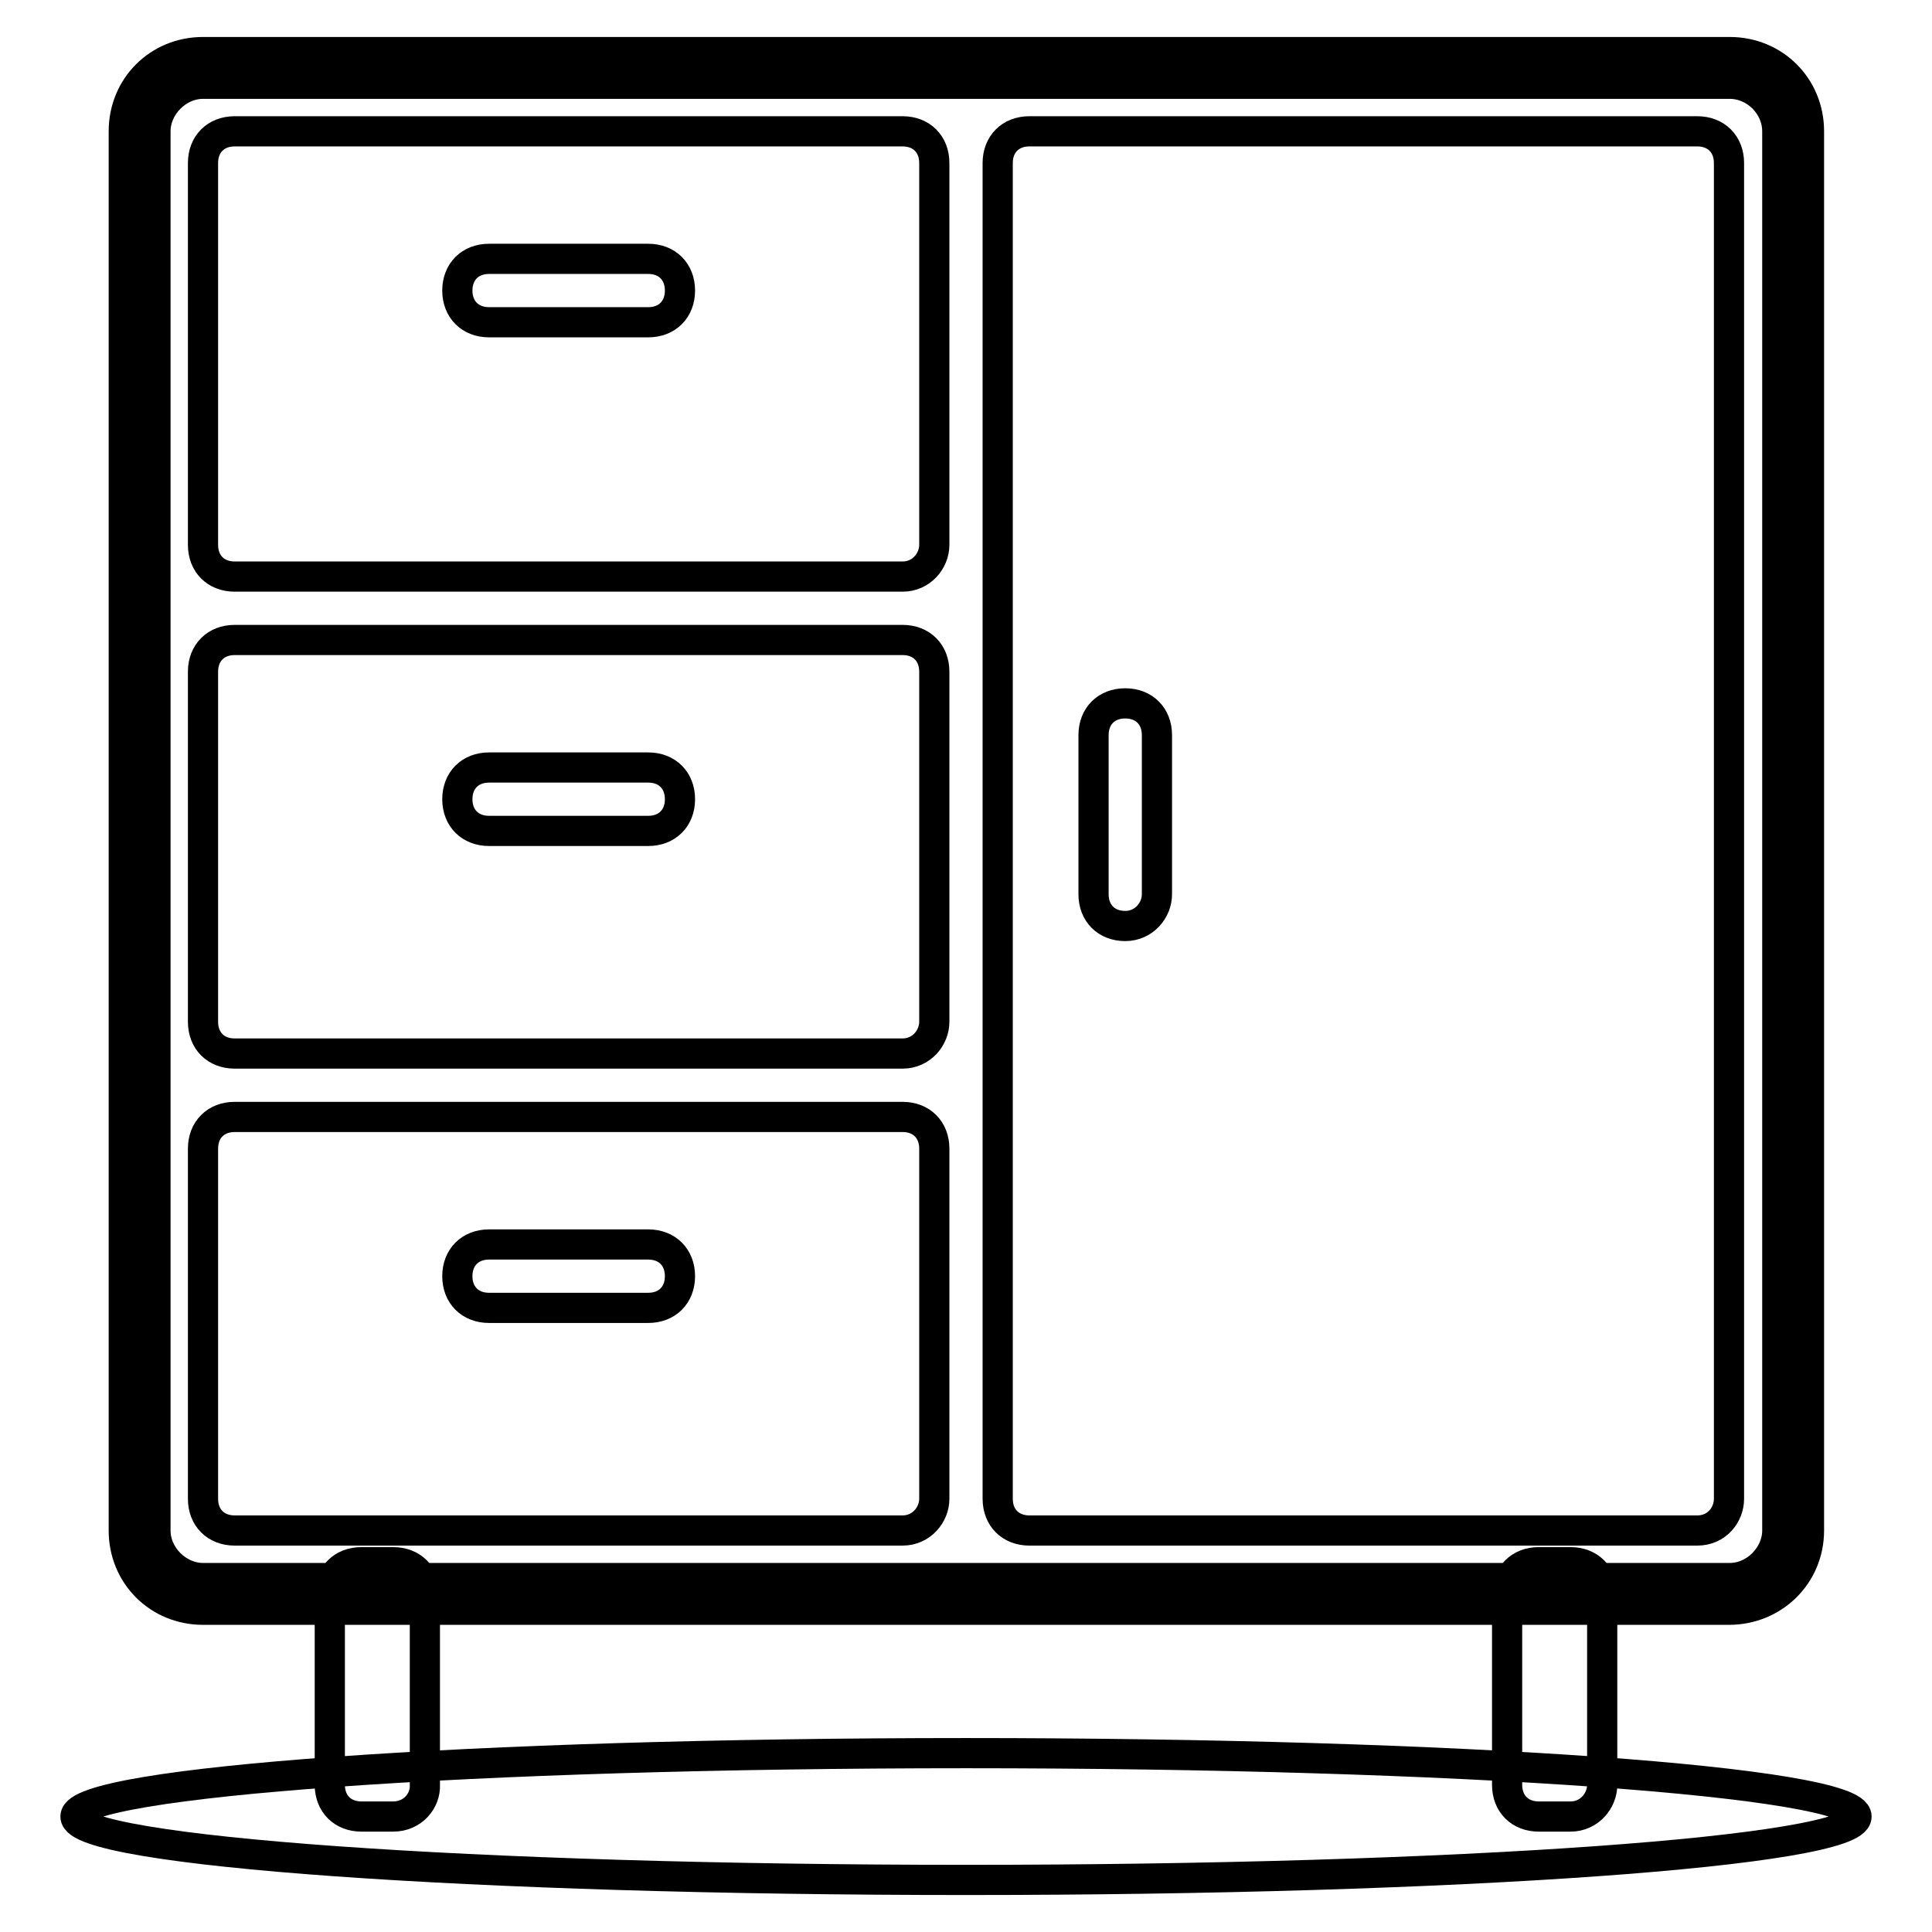
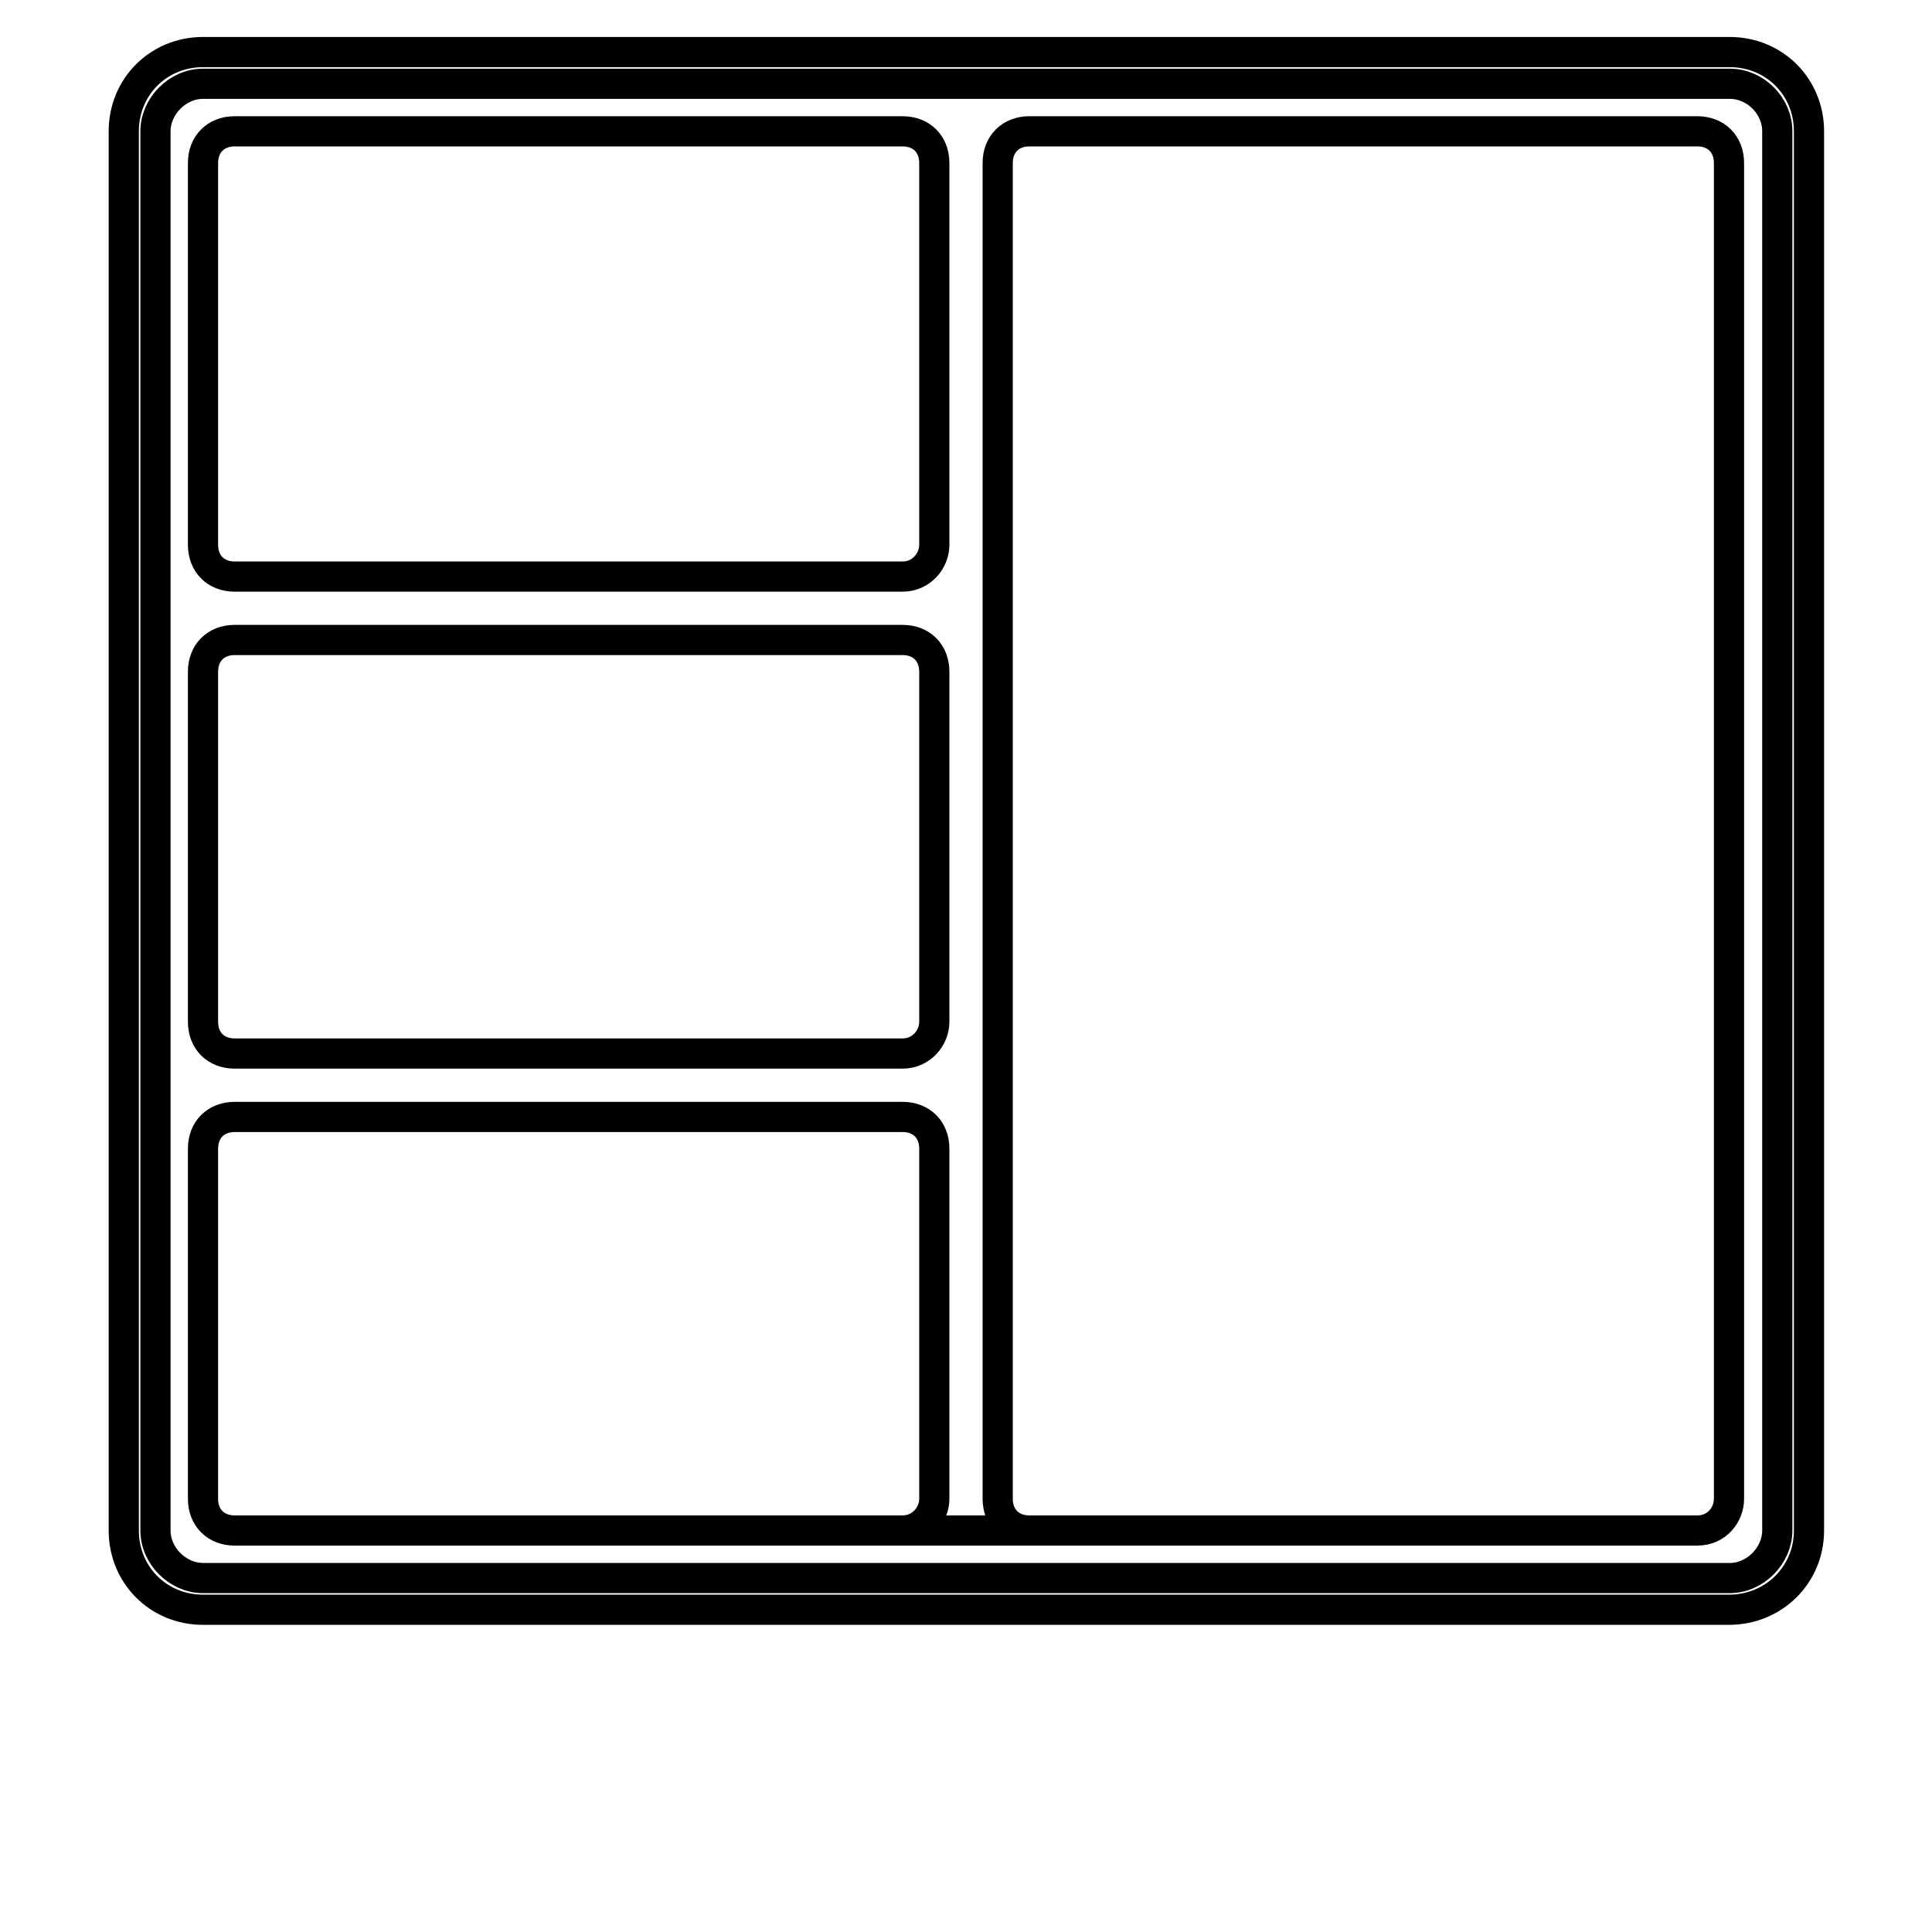
<svg xmlns="http://www.w3.org/2000/svg" version="1.1" x="0px" y="0px" viewBox="0 0 256 256" enable-background="new 0 0 256 256" xml:space="preserve">
  <g>
-     <path stroke-width="4" fill-opacity="0" stroke="#000000" d="M246,240.7c0,4.6-52.7,8.4-118,8.4c-65.3,0-118-3.8-118-8.4s52.7-8.4,118-8.4 C193.3,232.3,246,236.1,246,240.7L246,240.7z" />
-     <path stroke-width="4" fill-opacity="0" stroke="#000000" d="M208.1,240.7h-4.2c-2.5,0-4.2-1.7-4.2-4.2v-25.3c0-2.5,1.7-4.2,4.2-4.2h4.2c2.5,0,4.2,1.7,4.2,4.2v25.3 C212.3,238.6,210.6,240.7,208.1,240.7z M52.1,240.7h-4.2c-2.5,0-4.2-1.7-4.2-4.2v-25.3c0-2.5,1.7-4.2,4.2-4.2h4.2 c2.5,0,4.2,1.7,4.2,4.2v25.3C56.4,238.6,54.7,240.7,52.1,240.7z" />
-     <path stroke-width="4" fill-opacity="0" stroke="#000000" d="M26.9,8.9h202.3c4.6,0,8.4,3.8,8.4,8.4v185.4c0,4.6-3.8,8.4-8.4,8.4H26.9c-4.6,0-8.4-3.8-8.4-8.4V17.4 C18.4,12.7,22.2,8.9,26.9,8.9z" />
    <path stroke-width="4" fill-opacity="0" stroke="#000000" d="M229.1,213.3H26.9c-5.9,0-10.5-4.6-10.5-10.5V17.4c0-5.9,4.6-10.5,10.5-10.5h202.3 c5.9,0,10.5,4.6,10.5,10.5v185.4C239.7,208.7,235,213.3,229.1,213.3z M26.9,11.1c-3.4,0-6.3,3-6.3,6.3v185.4c0,3.4,3,6.3,6.3,6.3 h202.3c3.4,0,6.3-3,6.3-6.3V17.4c0-3.4-2.9-6.3-6.3-6.3H26.9z" />
-     <path stroke-width="4" fill-opacity="0" stroke="#000000" d="M224.9,202.8h-88.5c-2.5,0-4.2-1.7-4.2-4.2v-177c0-2.5,1.7-4.2,4.2-4.2h88.5c2.5,0,4.2,1.7,4.2,4.2v177 C229.1,200.7,227.5,202.8,224.9,202.8z M119.6,202.8H31.1c-2.5,0-4.2-1.7-4.2-4.2v-46.4c0-2.5,1.7-4.2,4.2-4.2h88.5 c2.5,0,4.2,1.7,4.2,4.2v46.4C123.8,200.7,122.1,202.8,119.6,202.8z M119.6,139.6H31.1c-2.5,0-4.2-1.7-4.2-4.2V89 c0-2.5,1.7-4.2,4.2-4.2h88.5c2.5,0,4.2,1.7,4.2,4.2v46.4C123.8,137.5,122.1,139.6,119.6,139.6z M119.6,76.4H31.1 c-2.5,0-4.2-1.7-4.2-4.2V21.6c0-2.5,1.7-4.2,4.2-4.2h88.5c2.5,0,4.2,1.7,4.2,4.2v50.6C123.8,74.3,122.1,76.4,119.6,76.4z" />
-     <path stroke-width="4" fill-opacity="0" stroke="#000000" d="M149.1,122.7c-2.5,0-4.2-1.7-4.2-4.2V97.4c0-2.5,1.7-4.2,4.2-4.2c2.5,0,4.2,1.7,4.2,4.2v21.1 C153.3,120.6,151.6,122.7,149.1,122.7z M85.9,173.3H64.8c-2.5,0-4.2-1.7-4.2-4.2s1.7-4.2,4.2-4.2h21.1c2.5,0,4.2,1.7,4.2,4.2 S88.4,173.3,85.9,173.3z M85.9,110.1H64.8c-2.5,0-4.2-1.7-4.2-4.2s1.7-4.2,4.2-4.2h21.1c2.5,0,4.2,1.7,4.2,4.2 S88.4,110.1,85.9,110.1z M85.9,42.7H64.8c-2.5,0-4.2-1.7-4.2-4.2c0-2.5,1.7-4.2,4.2-4.2h21.1c2.5,0,4.2,1.7,4.2,4.2 C90.1,41,88.4,42.7,85.9,42.7z" />
+     <path stroke-width="4" fill-opacity="0" stroke="#000000" d="M224.9,202.8h-88.5c-2.5,0-4.2-1.7-4.2-4.2v-177c0-2.5,1.7-4.2,4.2-4.2h88.5c2.5,0,4.2,1.7,4.2,4.2v177 C229.1,200.7,227.5,202.8,224.9,202.8z H31.1c-2.5,0-4.2-1.7-4.2-4.2v-46.4c0-2.5,1.7-4.2,4.2-4.2h88.5 c2.5,0,4.2,1.7,4.2,4.2v46.4C123.8,200.7,122.1,202.8,119.6,202.8z M119.6,139.6H31.1c-2.5,0-4.2-1.7-4.2-4.2V89 c0-2.5,1.7-4.2,4.2-4.2h88.5c2.5,0,4.2,1.7,4.2,4.2v46.4C123.8,137.5,122.1,139.6,119.6,139.6z M119.6,76.4H31.1 c-2.5,0-4.2-1.7-4.2-4.2V21.6c0-2.5,1.7-4.2,4.2-4.2h88.5c2.5,0,4.2,1.7,4.2,4.2v50.6C123.8,74.3,122.1,76.4,119.6,76.4z" />
  </g>
</svg>